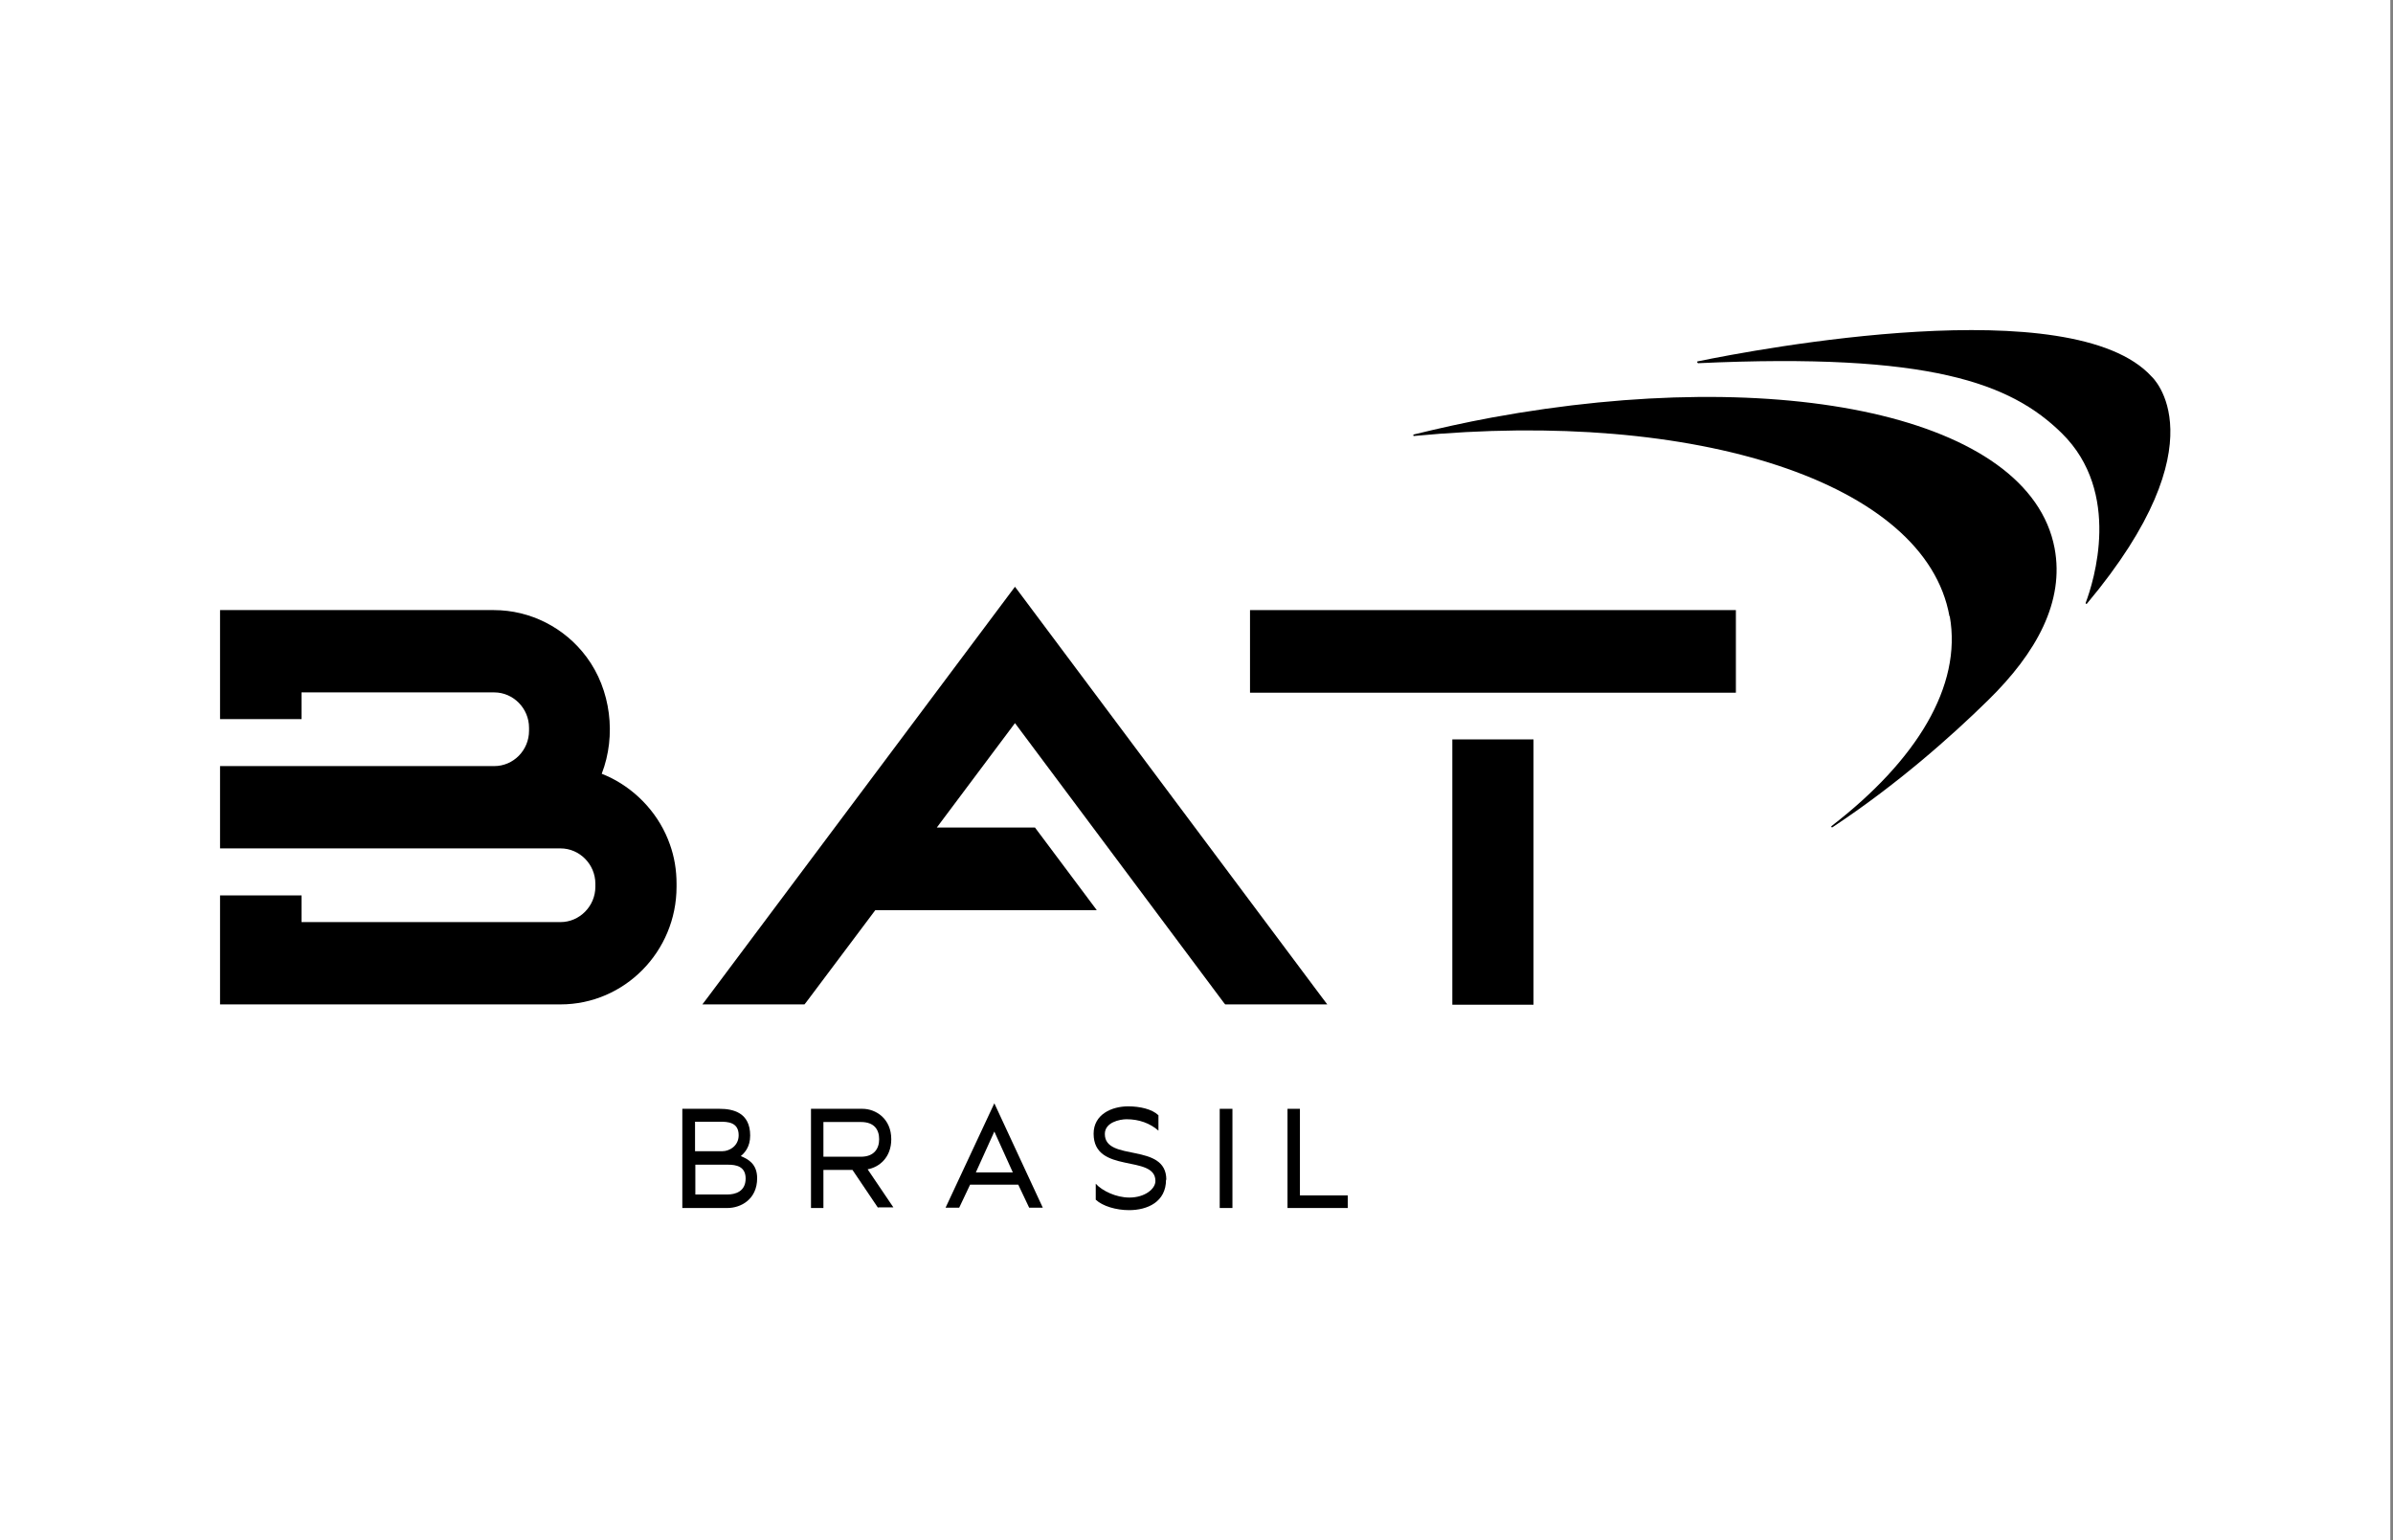
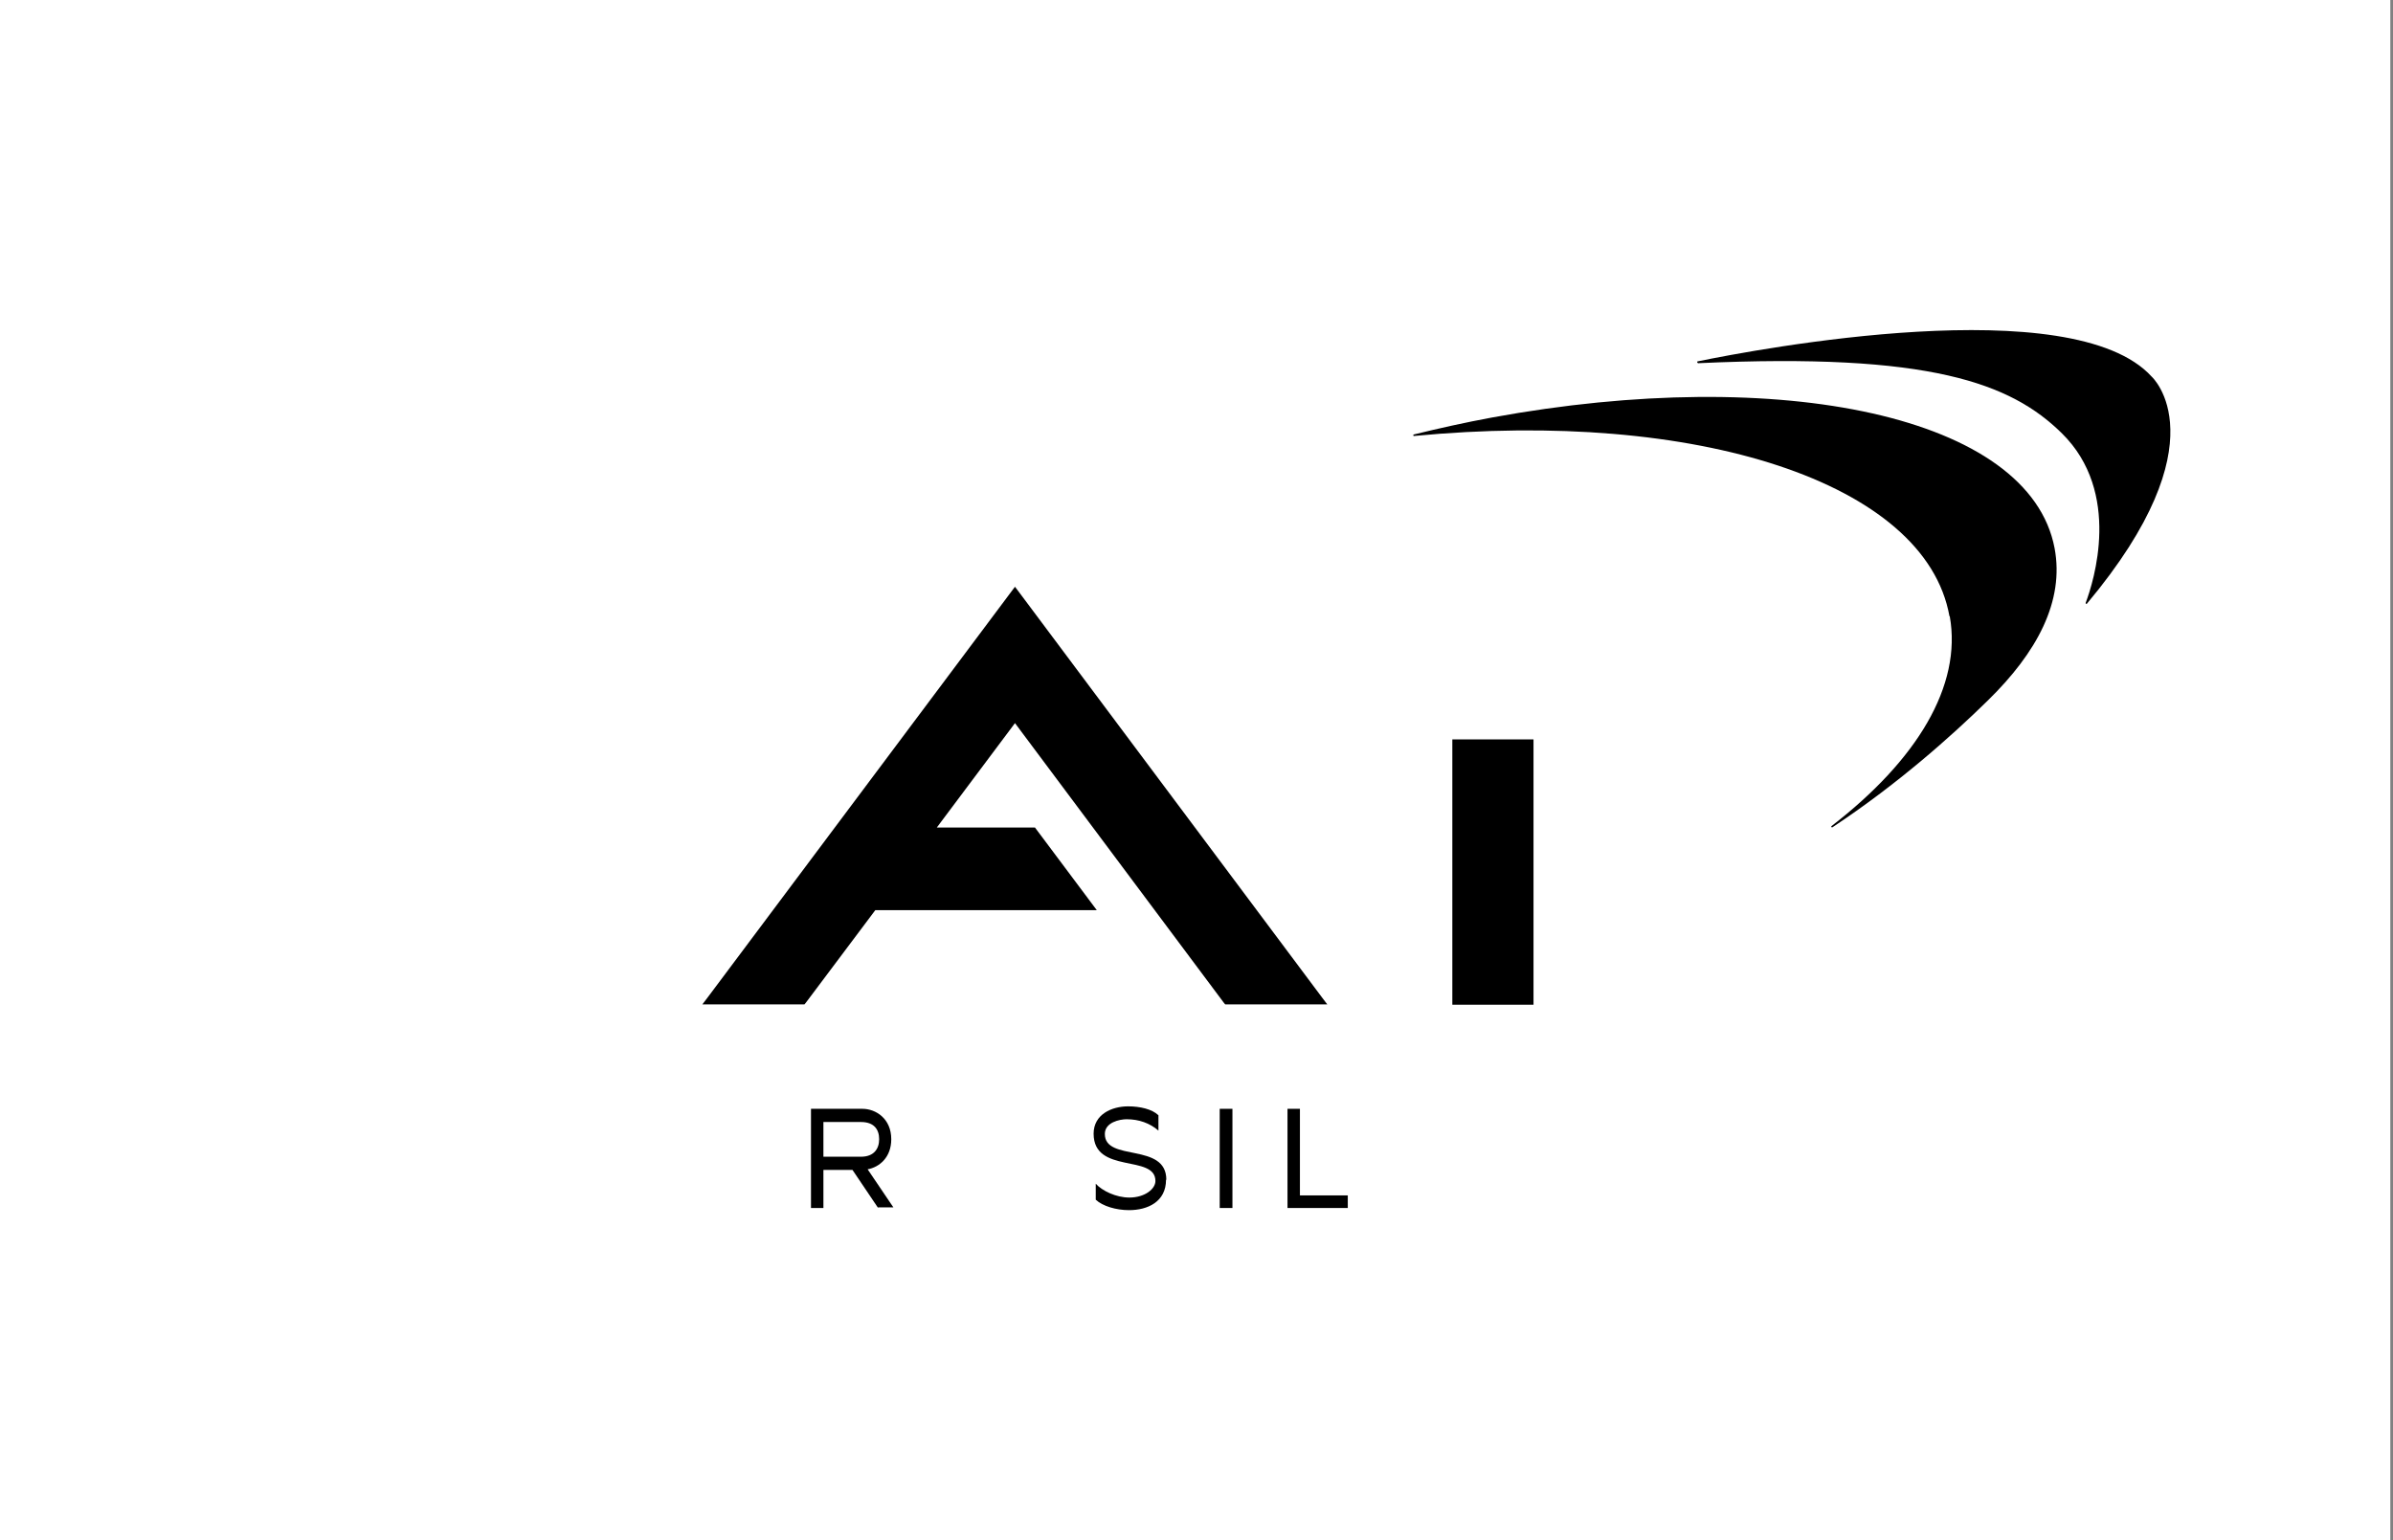
<svg xmlns="http://www.w3.org/2000/svg" fill="none" viewBox="0 0 174 112" height="112" width="174">
  <rect x="0" y="0" width="174" height="112" fill="#808080" stroke="none" />
  <rect fill="white" height="112" width="173.804" />
  <g clip-path="url(#clip0_431_3178)">
-     <path fill="black" d="M125.846 44.365H91.265H90.891V44.745V49.993V50.372H91.265H125.846H126.22V49.993V44.745V44.365H125.846Z" />
    <path fill="black" d="M105.602 53.768V72.704V73.061H105.954H111.152H111.505V72.704V53.768H105.602Z" />
    <path fill="black" d="M74.088 43.049L73.801 42.669L73.515 43.049L51.511 72.458L51.07 73.039H51.819H58.317H58.493L58.603 72.905L63.647 66.183H79.748L75.255 60.176H68.118L73.801 52.584L88.911 72.816L88.977 72.905L89.087 73.039H89.263H95.783H96.51L96.07 72.458L74.088 43.049Z" />
-     <path fill="black" d="M44.414 56.558C44.215 56.468 43.995 56.357 43.753 56.267C44.832 53.476 44.414 50.149 42.652 47.782C41.066 45.638 38.555 44.365 35.912 44.365H16V52.293H21.925V50.35H35.934C37.321 50.35 38.467 51.511 38.467 52.918V53.141C38.467 54.548 37.343 55.709 35.934 55.709H16V61.694H40.757C42.145 61.694 43.29 62.855 43.29 64.262V64.485C43.29 65.892 42.145 67.053 40.757 67.053H21.925V65.111H16V73.038H40.757C45.405 73.038 49.193 69.197 49.193 64.485V64.262C49.193 63.279 49.039 62.319 48.709 61.404C47.982 59.327 46.418 57.563 44.414 56.558Z" />
    <path fill="black" d="M141.771 44.812C142.675 49.881 139.371 55.285 133.181 60.064C133.115 60.109 133.181 60.198 133.247 60.154C137.939 57.05 141.86 53.566 144.525 50.953C148.115 47.447 150.119 43.718 149.392 39.855C147.564 30.253 129.525 26.501 108.468 30.364C106.53 30.722 104.635 31.146 102.807 31.593C102.741 31.593 102.763 31.727 102.807 31.704C123.292 29.739 140.009 35.054 141.749 44.812" />
    <path fill="black" d="M123.442 26.39C123.442 26.39 123.353 26.3 123.442 26.278C127.781 25.385 150.71 21.052 156.459 27.394C156.459 27.394 161.635 32.084 151.745 43.897C151.701 43.942 151.635 43.897 151.657 43.83C152.23 42.311 154.3 35.813 149.917 31.503C146.216 27.863 140.336 25.63 123.464 26.412" />
-     <path fill="black" d="M52.895 86.861C53.446 86.861 54.217 86.66 54.217 85.7C54.217 84.807 53.512 84.695 52.939 84.695H50.56V86.861H52.917H52.895ZM50.538 81.591V83.713H52.543C53.005 83.713 53.71 83.355 53.71 82.551C53.71 81.591 52.895 81.569 52.344 81.569H50.538V81.591ZM52.895 87.844H49.613V80.631H52.322C53.292 80.631 54.547 80.899 54.547 82.574C54.547 83.422 54.129 83.847 53.864 84.07C54.415 84.293 55.054 84.65 55.054 85.678C55.054 87.218 53.864 87.844 52.895 87.844Z" />
    <path fill="black" d="M59.872 84.115H62.603C63.55 84.115 63.925 83.534 63.925 82.842C63.925 82.149 63.572 81.591 62.603 81.591H59.872V84.115ZM63.837 87.821L61.986 85.075H59.872V87.844H58.969V80.631H62.713C63.682 80.631 64.806 81.345 64.806 82.842C64.806 84.159 63.947 84.874 63.088 85.03L64.96 87.799H63.858L63.837 87.821Z" />
-     <path fill="black" d="M70.934 85.254H73.644L72.3 82.284L70.957 85.254H70.934ZM74.04 86.147H70.538L69.745 87.822H68.754L72.3 80.23L75.824 87.822H74.833L74.04 86.147Z" />
    <path fill="black" d="M84.784 85.789C84.784 87.397 83.44 88 82.097 88C81.15 88 80.18 87.71 79.674 87.241V86.079C80.136 86.593 81.15 87.084 82.119 87.084C83.242 87.084 84.013 86.459 84.013 85.879C84.013 83.913 79.519 85.41 79.519 82.44C79.519 81.033 80.841 80.452 82.031 80.452C82.889 80.452 83.771 80.653 84.233 81.1V82.216C83.616 81.68 82.823 81.39 81.92 81.39C81.414 81.39 80.335 81.613 80.335 82.462C80.335 84.516 84.806 83.043 84.806 85.789" />
    <path fill="black" d="M89.613 80.631H88.688V87.844H89.613V80.631Z" />
    <path fill="black" d="M94.52 86.928H98V87.844H93.617V80.631H94.52V86.928Z" />
  </g>
  <defs>
    <clipPath id="clip0_431_3178">
      <rect transform="translate(16 24)" fill="white" height="64" width="141.804" />
    </clipPath>
  </defs>
</svg>